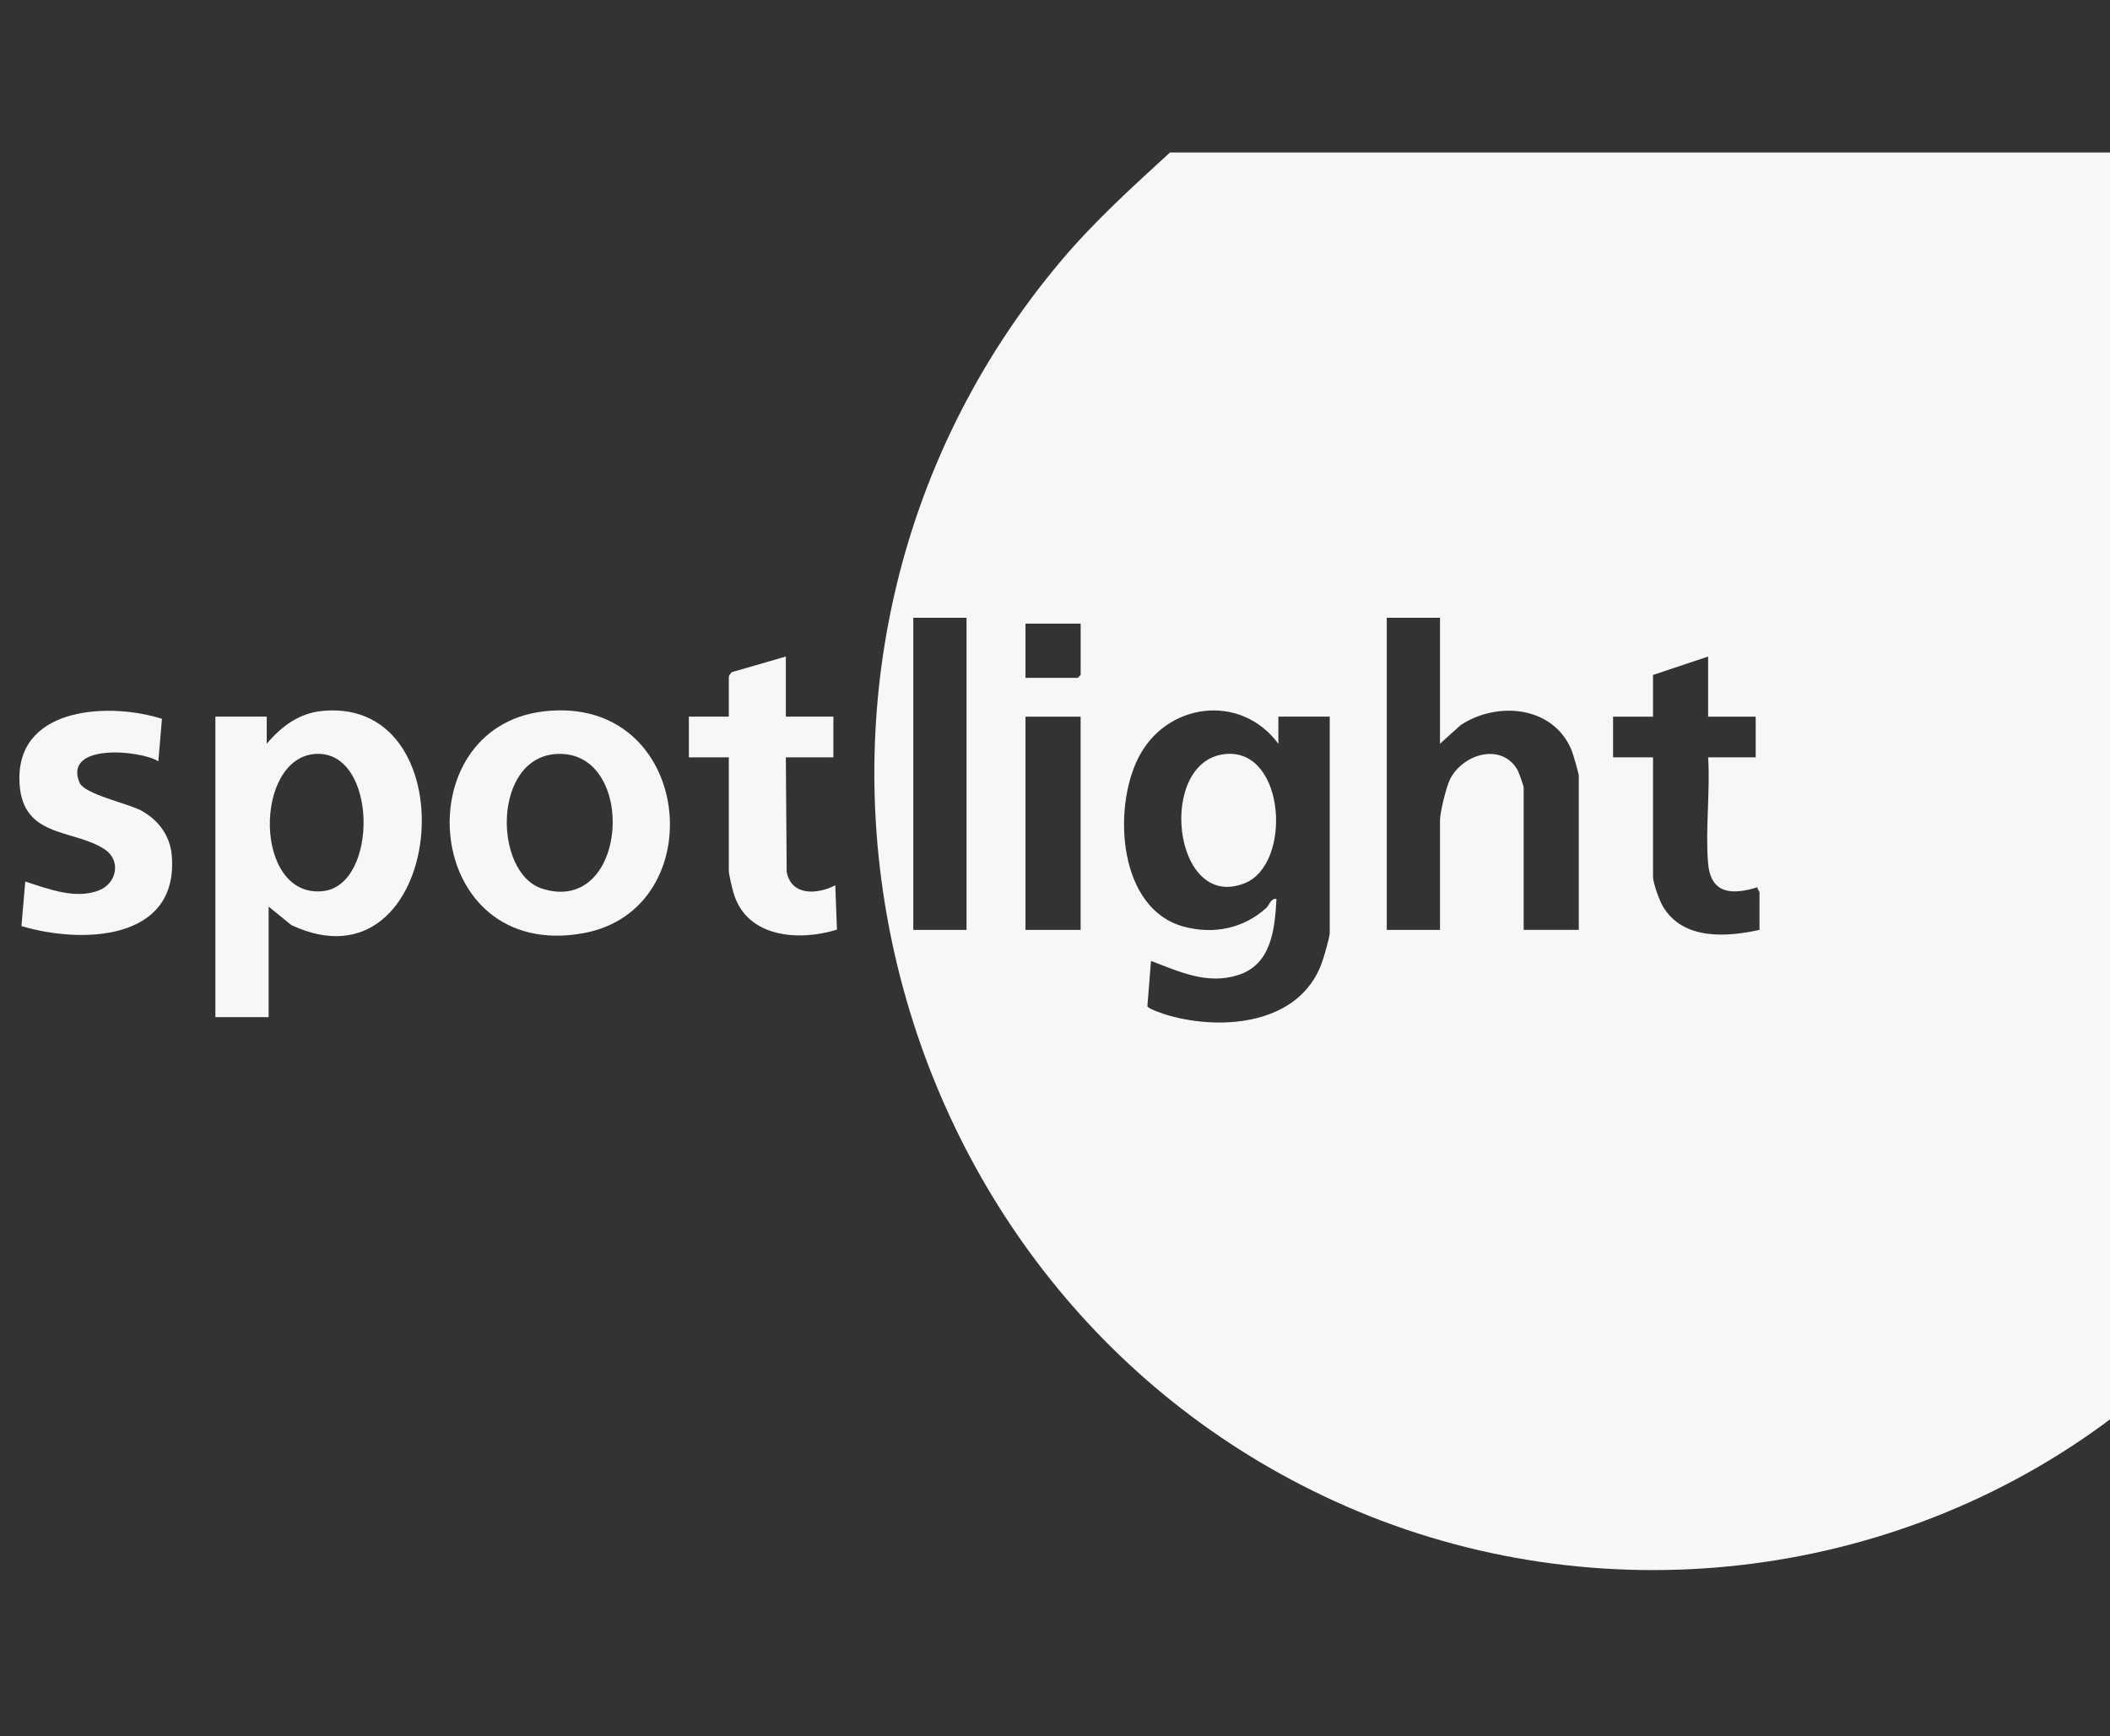
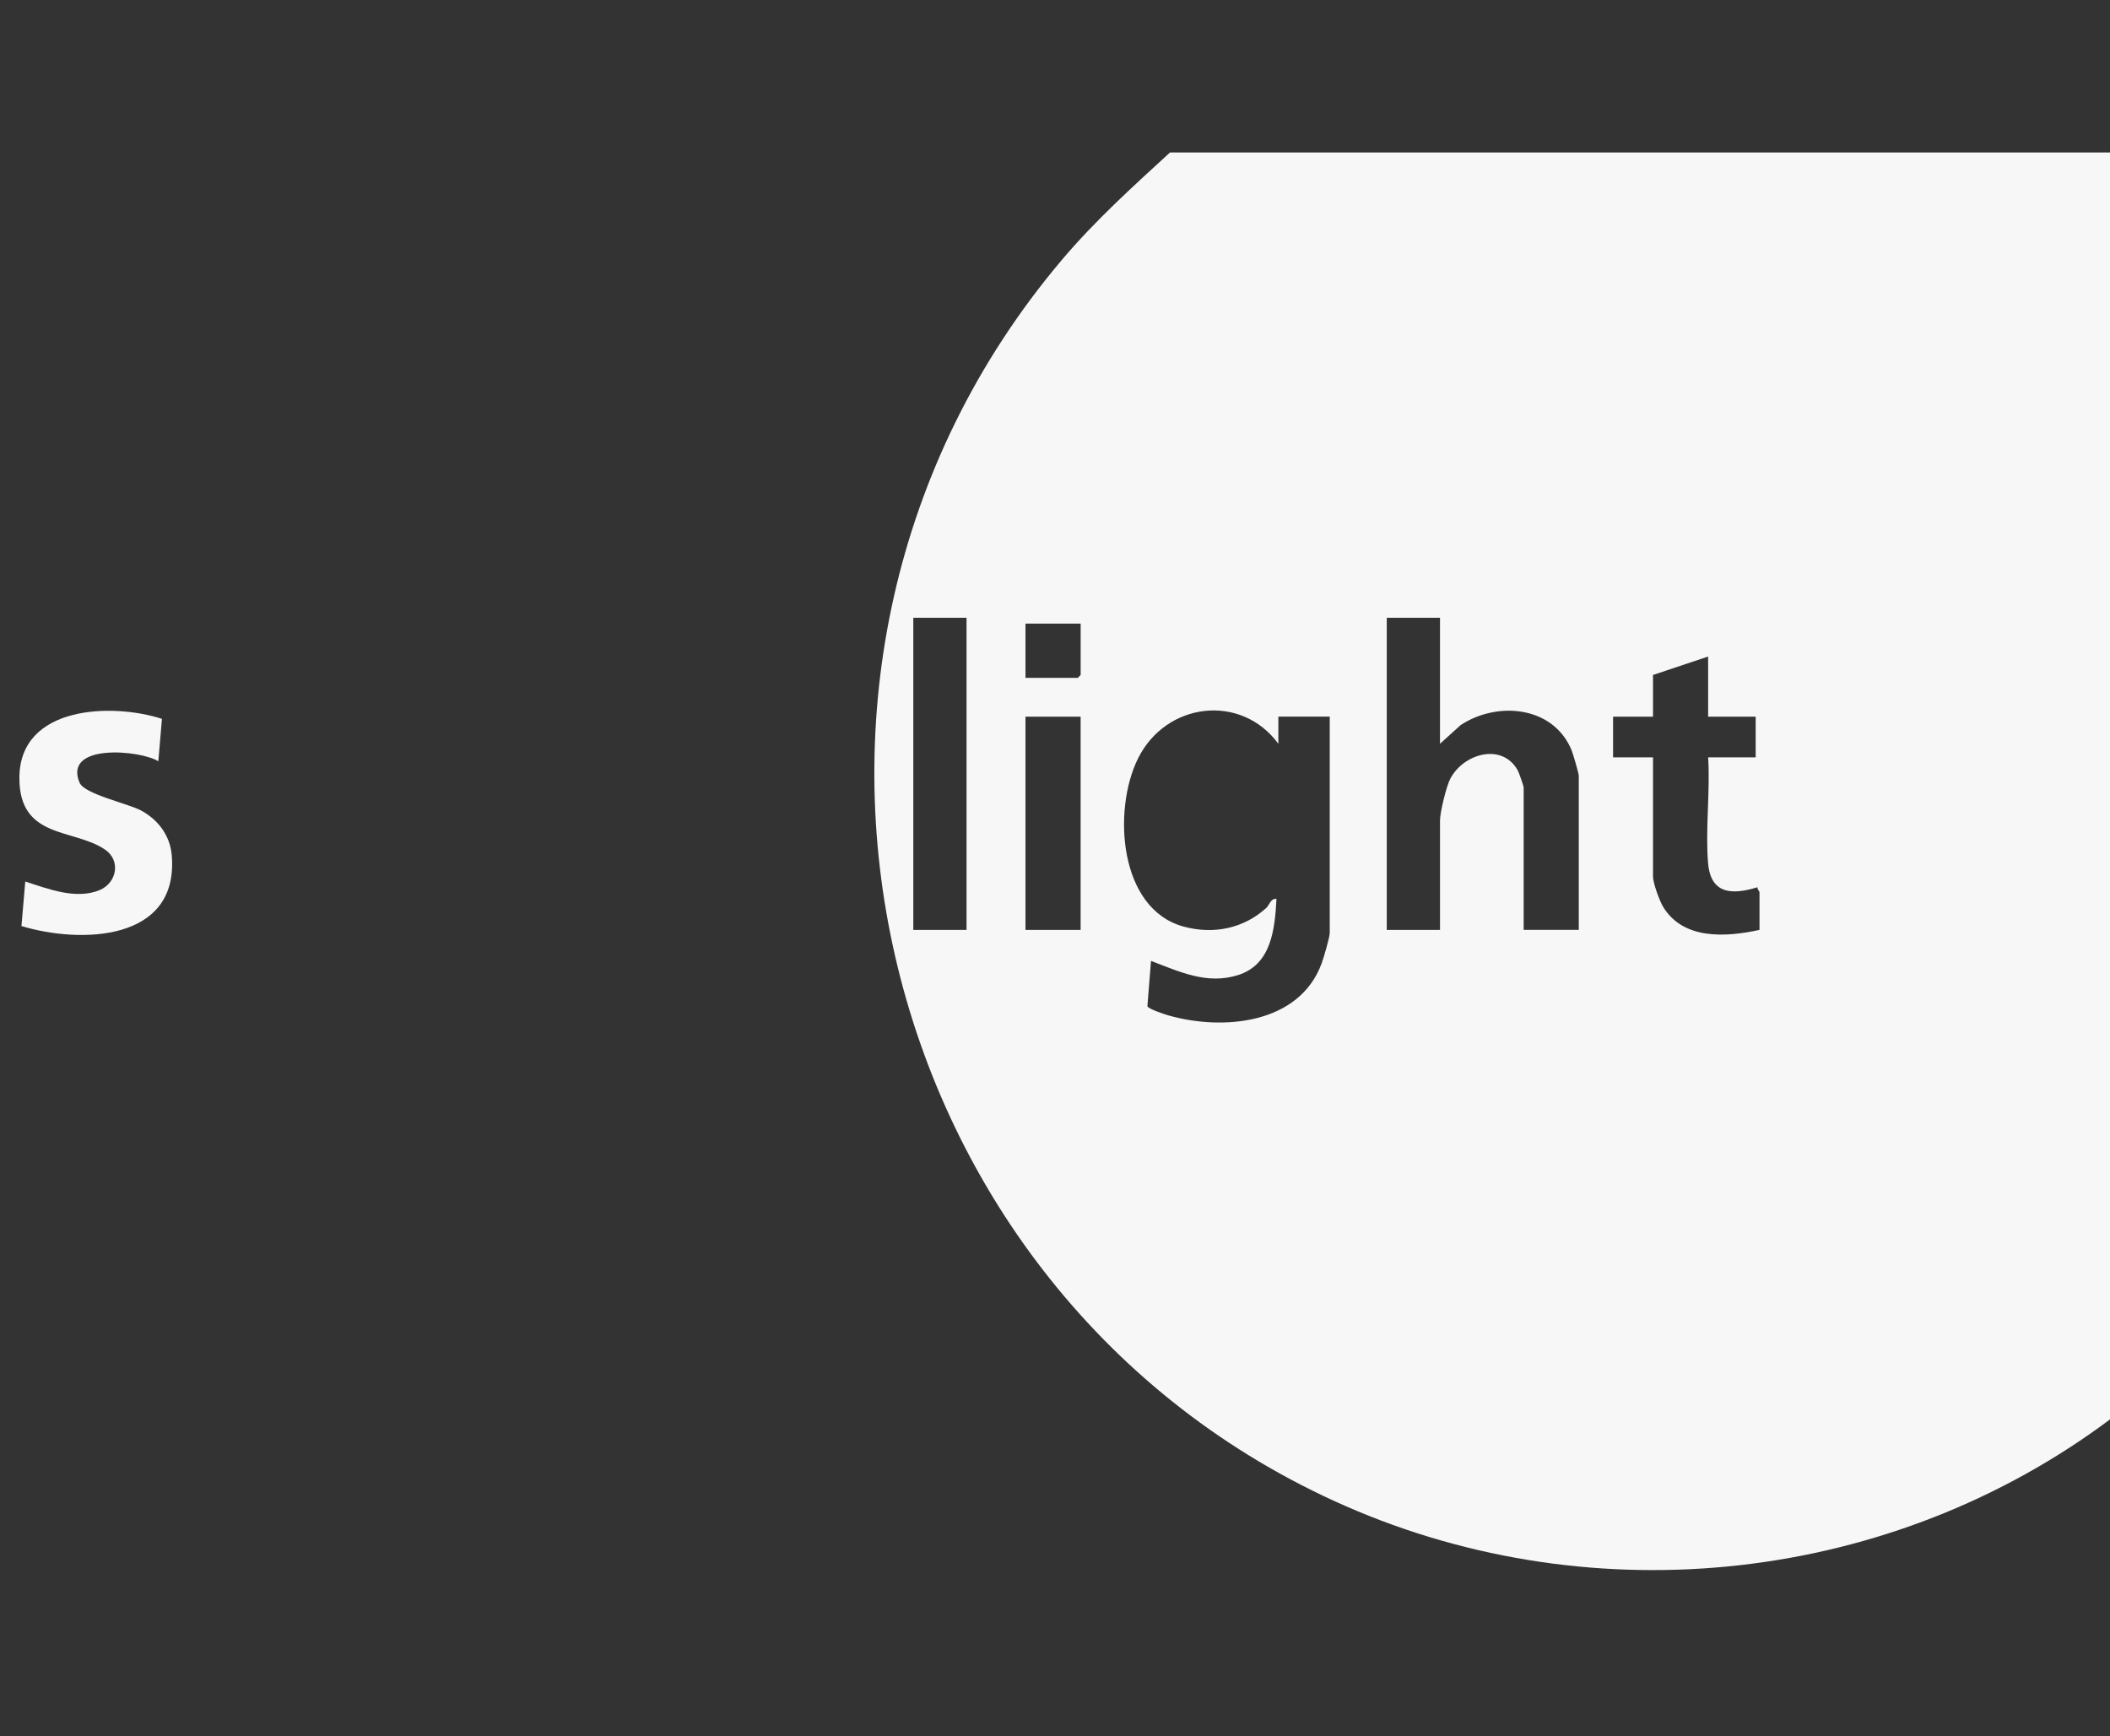
<svg xmlns="http://www.w3.org/2000/svg" xmlns:xlink="http://www.w3.org/1999/xlink" width="96px" height="79px" viewBox="0 0 96 79" version="1.1">
  <rect x="0" y="0" width="96" height="79" fill="#333333" stroke="none" />
  <title>Frame Copy 2</title>
  <defs>
-     <path d="M0,0 L95,0 L95,78 L0,78 L0,0 Z" id="path-1" />
-   </defs>
+     </defs>
  <g id="Frame-Copy-2" stroke="none" fill="none" transform="translate(0.882, 0.143)" xlink:href="#path-1" fill-rule="nonzero">
    <g id="logos/spotlight" transform="translate(-0, 6.795)" fill="#f7f7f7">
      <path d="M52.35,-9.38776378e-14 L95.175,-9.38776378e-14 L95.175,57.603 C85.202,65.092 71.735,66.584 60.337,61.588 C38.53,52.028 31.814,23.379 47.421,4.898 C48.921,3.121 50.652,1.556 52.35,-9.38776378e-14 Z M43.093,21.171 L40.671,21.171 L40.671,35.373 L43.093,35.373 L43.093,21.171 Z M64.635,21.171 L62.213,21.171 L62.213,35.373 L64.635,35.373 L64.635,30.389 C64.635,30.017 64.925,28.831 65.106,28.488 C65.712,27.345 67.454,26.847 68.169,28.108 C68.222,28.202 68.441,28.828 68.441,28.889 L68.441,35.372 L70.949,35.372 L70.949,28.359 C70.949,28.251 70.683,27.346 70.621,27.194 C69.782,25.174 67.234,24.958 65.574,26.054 L64.634,26.903 L64.634,21.17 L64.635,21.171 Z M48.284,21.436 L45.775,21.436 L45.775,23.906 L48.155,23.906 L48.285,23.773 L48.285,21.436 L48.284,21.436 Z M76.834,22.935 L74.326,23.773 L74.326,25.67 L72.509,25.67 L72.509,27.522 L74.326,27.522 L74.326,32.947 C74.326,33.239 74.624,34.057 74.789,34.327 C75.716,35.846 77.67,35.7 79.171,35.373 L79.171,33.653 C79.171,33.621 79.061,33.518 79.081,33.432 C77.935,33.785 76.951,33.761 76.831,32.332 C76.702,30.796 76.933,29.077 76.834,27.522 L78.997,27.522 L78.997,25.67 L76.834,25.67 L76.834,22.935 Z M57.281,26.905 C55.575,24.587 52.158,25.014 50.892,27.579 C49.729,29.934 50.028,34.427 52.973,35.223 C54.323,35.588 55.69,35.318 56.732,34.372 C56.87,34.246 56.932,33.927 57.195,33.962 C57.119,35.352 56.963,36.949 55.447,37.428 C54.027,37.877 52.788,37.275 51.486,36.784 L51.322,38.844 C51.365,38.973 52.106,39.213 52.293,39.267 C54.743,39.963 58.229,39.674 59.25,36.895 C59.342,36.646 59.618,35.71 59.618,35.505 L59.618,25.669 L57.281,25.669 L57.281,26.903 L57.281,26.905 Z M48.284,25.67 L45.775,25.67 L45.775,35.373 L48.284,35.373 L48.284,25.67 Z" id="Shape" />
-       <path d="M11.253,26.904 C11.931,26.103 12.731,25.505 13.807,25.407 C20.626,24.78 19.338,38.408 12.375,35.155 L11.34,34.314 L11.34,39.342 L8.918,39.342 L8.918,25.669 L11.254,25.669 L11.254,26.903 L11.253,26.904 Z M13.486,27.365 C10.648,27.526 10.644,33.941 13.807,33.609 C16.357,33.34 16.299,27.206 13.486,27.365 Z" id="Shape" />
-       <path d="M23.869,25.428 C30.678,24.646 31.607,34.464 25.64,35.526 C18.352,36.823 17.476,26.163 23.869,25.428 Z M24.479,27.366 C21.511,27.489 21.558,32.783 23.782,33.495 C27.715,34.754 28.143,27.215 24.479,27.366 Z" id="Shape" />
      <path d="M6.486,25.77 L6.322,27.7 C5.501,27.188 1.989,26.869 2.735,28.669 C2.956,29.203 4.948,29.619 5.548,29.946 C6.315,30.364 6.855,31.076 6.932,31.976 C7.269,35.911 2.781,36.009 0.094,35.198 L0.268,33.171 C1.301,33.505 2.567,34.004 3.64,33.566 C4.433,33.243 4.631,32.216 3.897,31.719 C2.458,30.743 -0.008,31.253 0,28.45 C0.01,25.159 4.224,25.037 6.486,25.77 Z" id="Path" />
-       <path d="M34.872,22.935 L34.872,25.669 L37.035,25.669 L37.035,27.521 L34.872,27.521 L34.91,32.731 C35.122,33.843 36.309,33.763 37.121,33.343 L37.197,35.36 C35.486,35.898 33.092,35.74 32.494,33.696 C32.434,33.492 32.277,32.85 32.277,32.682 L32.277,27.521 L30.46,27.521 L30.46,25.669 L32.277,25.669 L32.277,23.861 C32.277,23.821 32.37,23.666 32.429,23.641 L34.872,22.934 L34.872,22.935 Z" id="Path" />
-       <path d="M54.928,27.366 C57.606,27.177 57.906,32.377 55.756,33.246 C52.452,34.581 51.715,27.594 54.928,27.366 Z" id="Path" />
    </g>
  </g>
</svg>